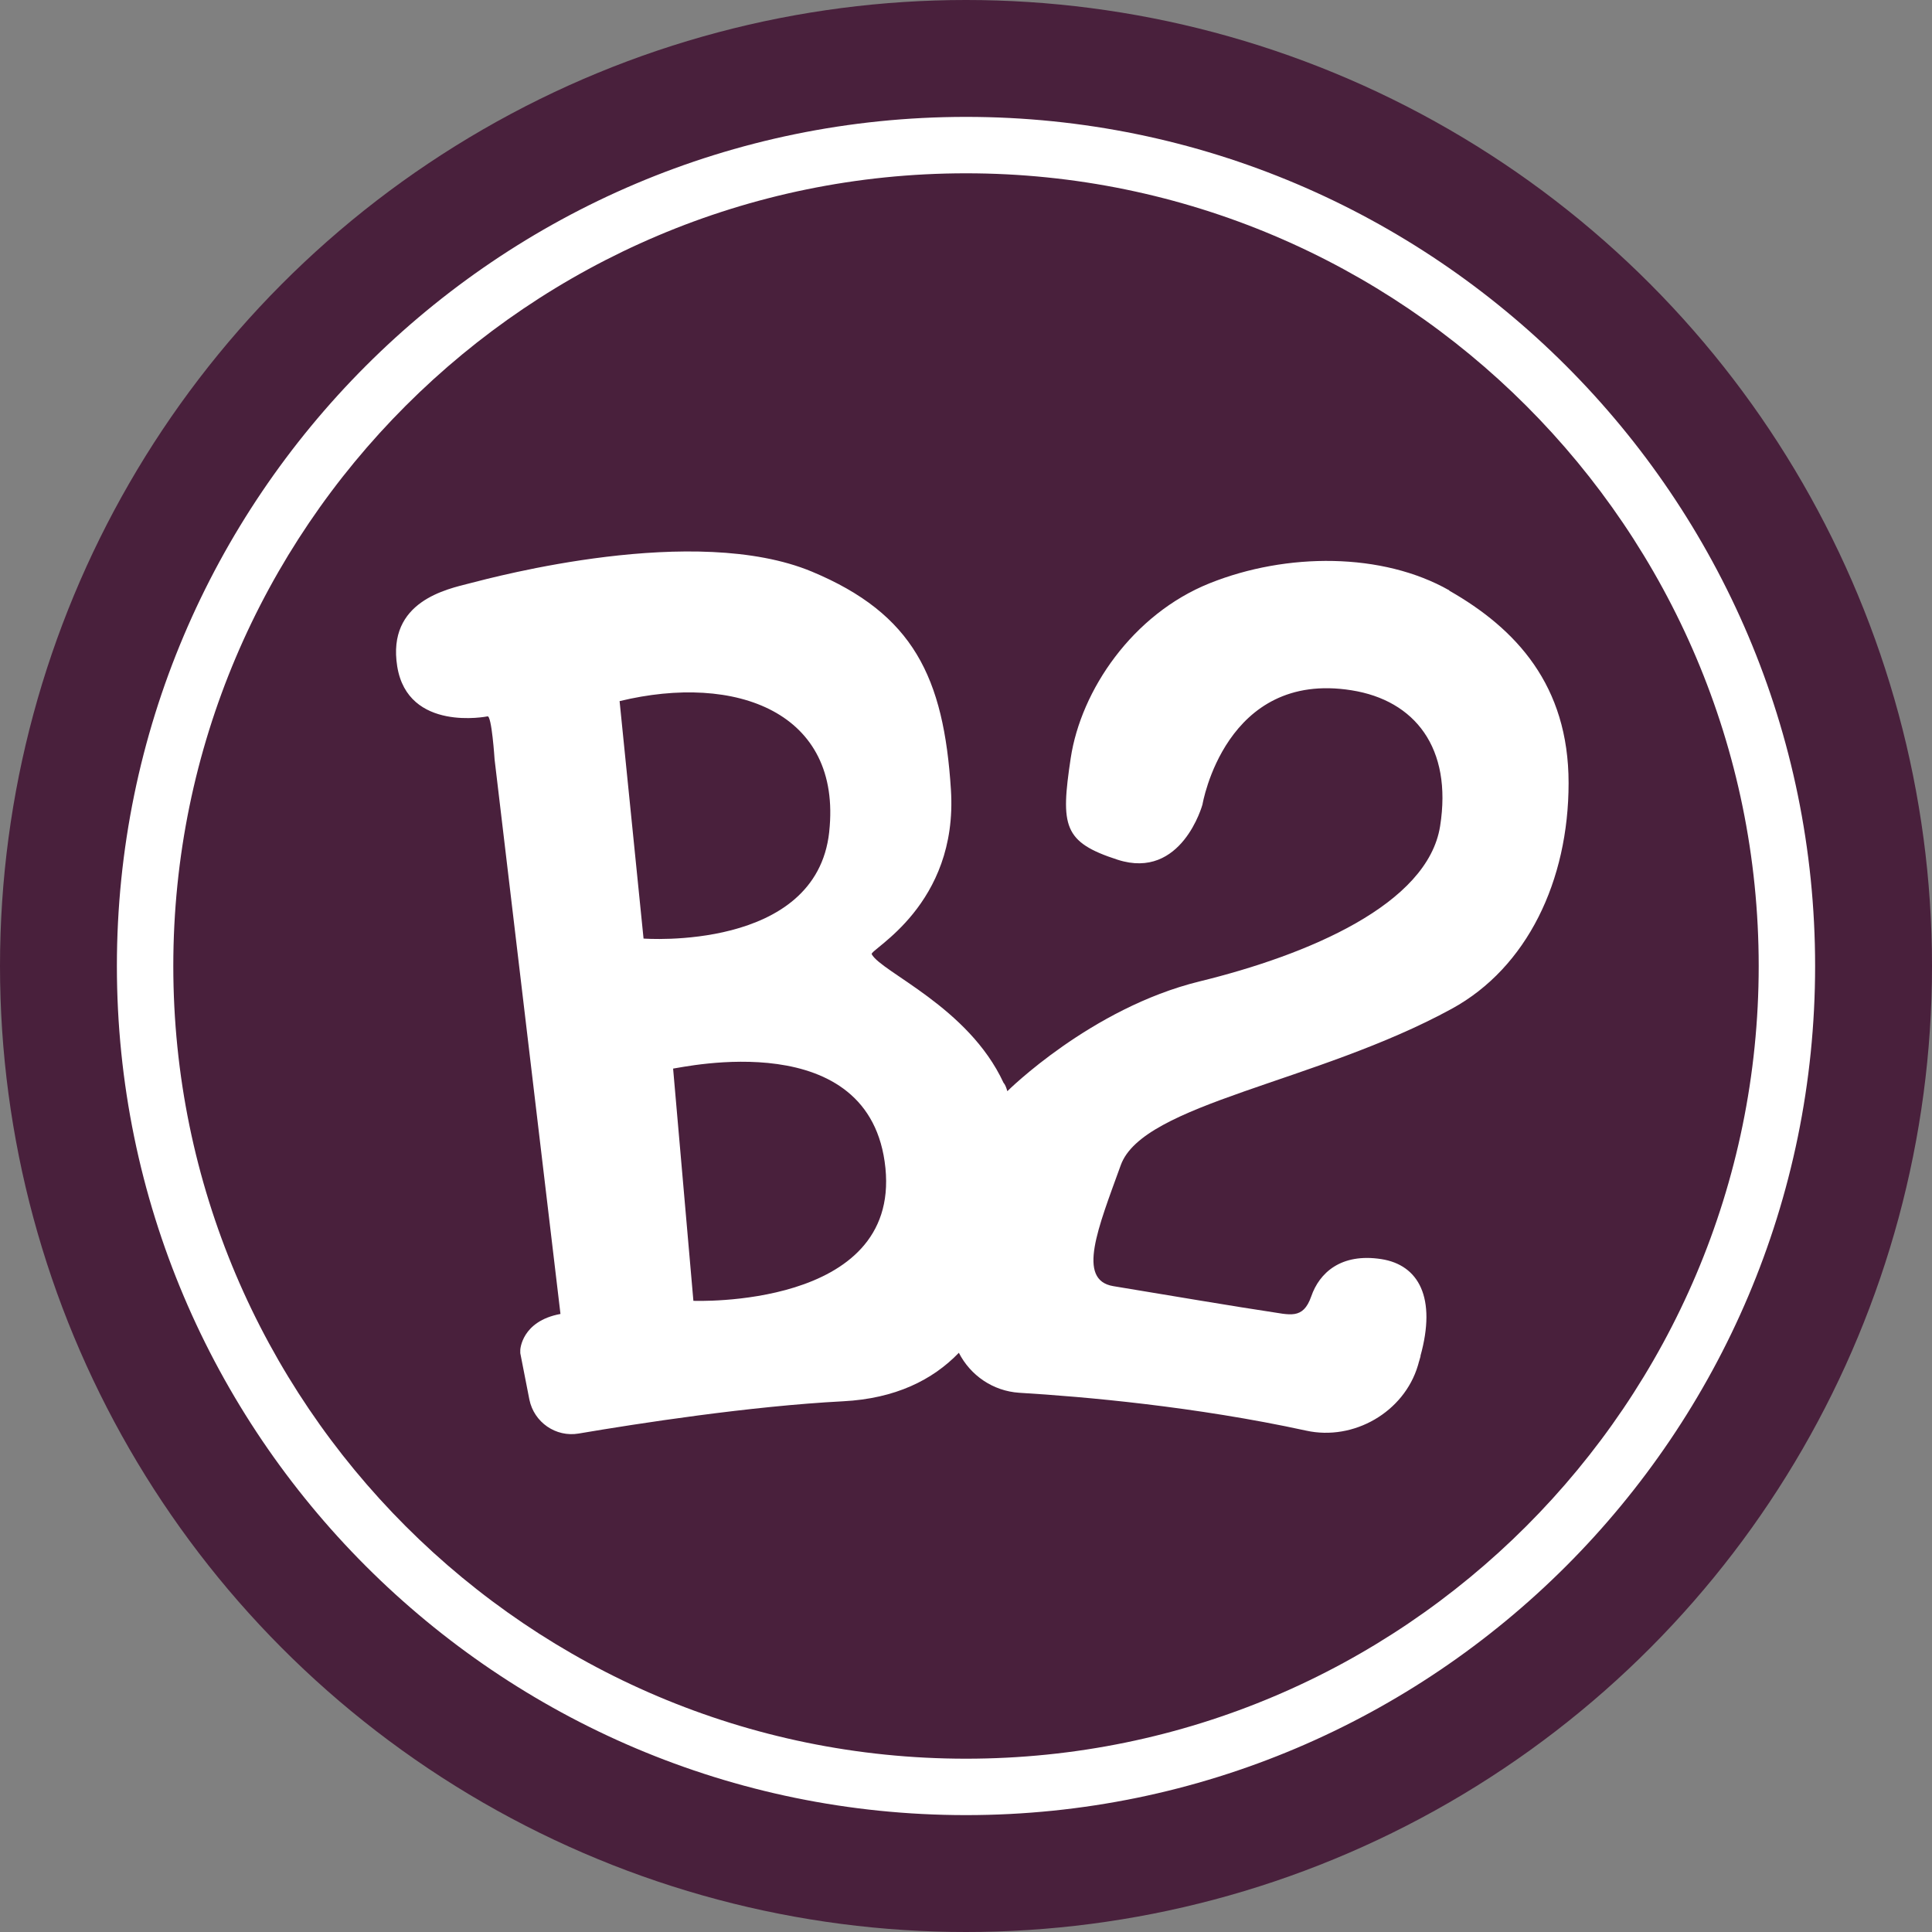
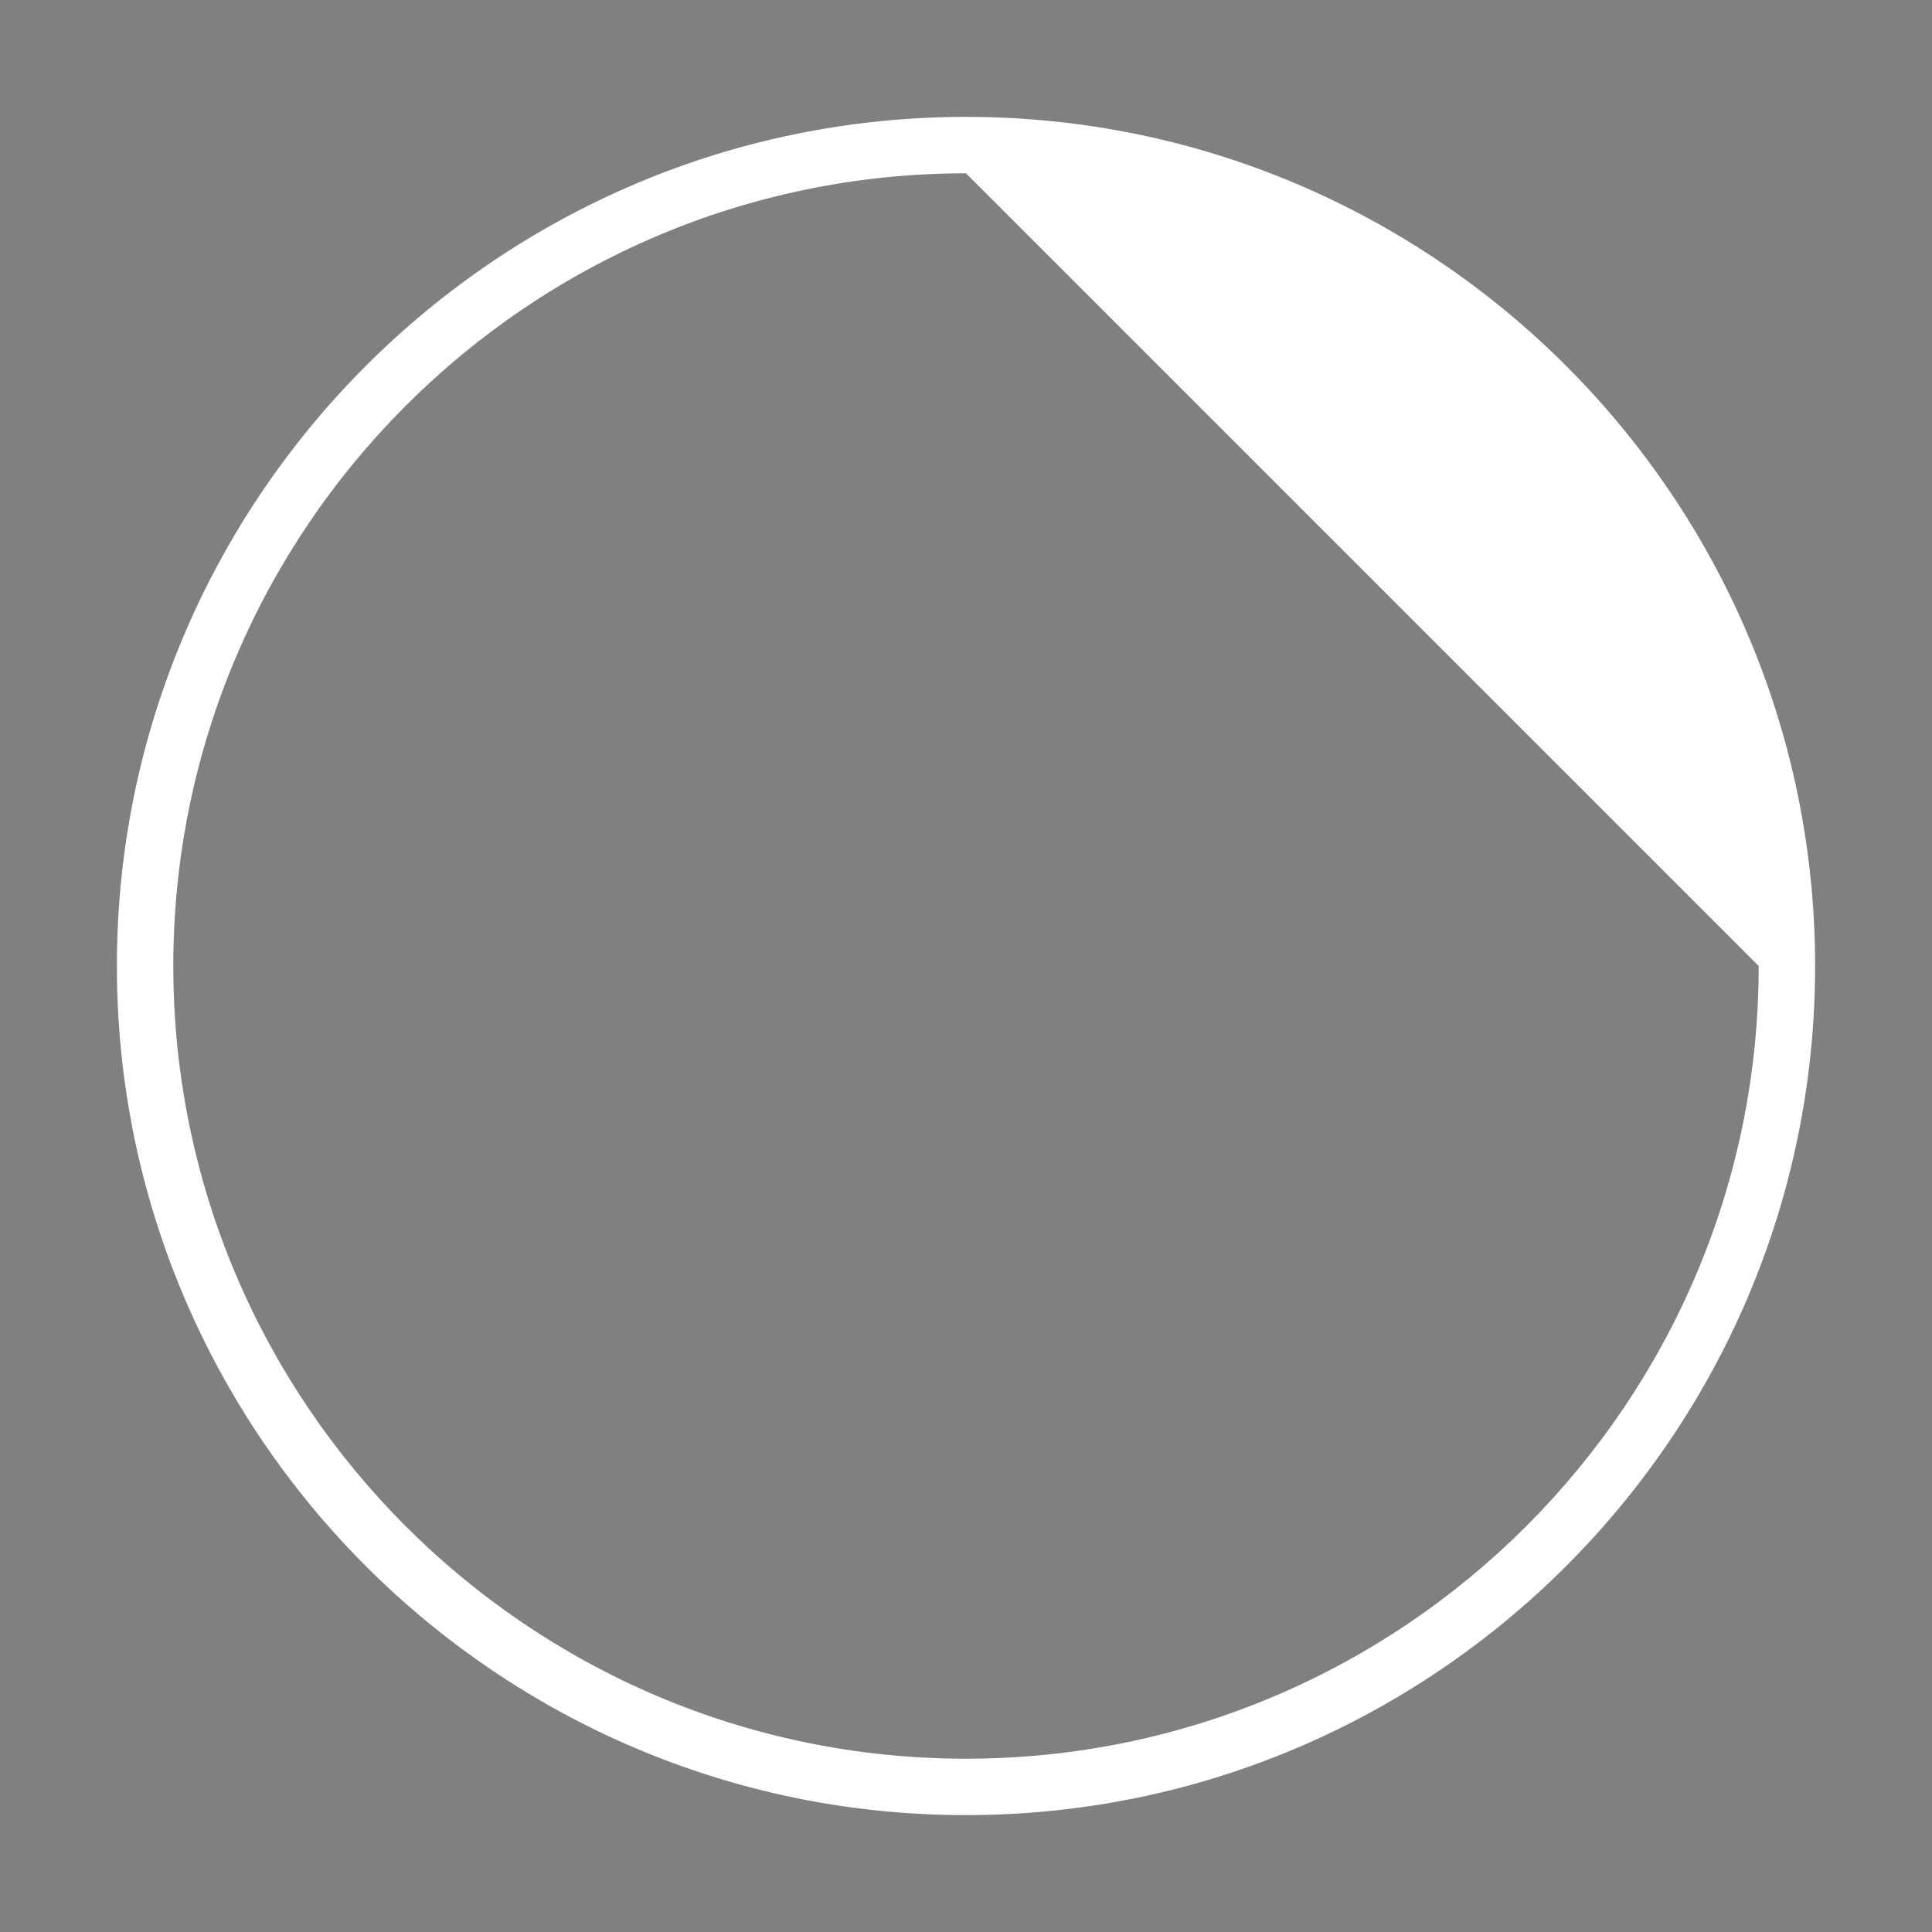
<svg xmlns="http://www.w3.org/2000/svg" id="Layer_2" data-name="Layer 2" viewBox="0 0 100 100">
  <rect x="0" y="0" width="100" height="100" fill="#808080" stroke="none" />
  <defs>
    <style>
      .cls-1 {
        fill: #FFF;
      }

      .cls-1, .cls-2 {
        stroke-width: 0px;
      }

      .cls-2 {
        fill: #49203C;
      }
    </style>
  </defs>
  <g id="Layer_1-2" data-name="Layer 1">
    <g>
-       <circle class="cls-2" cx="50" cy="50" r="50" />
-       <path class="cls-1" d="m50,93.95c-24.24,0-43.95-19.72-43.95-43.95S25.76,6.05,50,6.05s43.95,19.72,43.95,43.95-19.72,43.95-43.95,43.95Zm0-84.98c-22.62,0-41.03,18.4-41.03,41.03s18.41,41.03,41.03,41.03,41.03-18.41,41.03-41.03S72.62,8.97,50,8.97Z" />
-       <path class="cls-1" d="m75.02,30.56c-3.46-1.97-8.42-1.97-12.41-.37-3.99,1.6-6.66,5.54-7.19,9.05-.53,3.52-.39,4.35,2.43,5.26,3.32,1.07,4.39-2.86,4.39-2.86,0,0,1.17-6.96,7.72-5.91,3.27.52,5.22,2.98,4.58,7.03-.64,4.05-6.82,6.66-12.46,8.04-5.62,1.38-9.94,5.68-9.94,5.68-.06-.21-.12-.35-.2-.44-1.81-3.91-6.32-5.72-6.82-6.65-.13-.24,4.48-2.53,4.1-8.51-.37-5.83-1.95-9.1-7.19-11.29-6.06-2.53-16.46.28-17.71.6-1.16.3-4.3.92-3.76,4.3.55,3.42,4.67,2.59,4.67,2.59.22-.08.37,2.23.37,2.23l3.41,28.7c-2.02.37-2.08,1.86-2.08,1.86v.17s.47,2.4.47,2.4c.24,1.18,1.37,1.96,2.55,1.76,3.06-.52,8.87-1.42,13.69-1.67,2.7-.14,4.63-1.1,5.99-2.51.6,1.17,1.76,1.98,3.13,2.07,3.35.2,9.11.71,14.85,1.96,2.46.54,5.06-.96,5.78-3.37l.04-.14s0,0,0,0c0-.02.01-.05.02-.07l.08-.28h-.01c.84-3.01-.08-4.72-2.03-5.02-2.08-.32-3.2.71-3.62,1.93-.43,1.23-1.12.94-2.24.78-1.12-.16-5.67-.92-8.01-1.31-1.9-.32-.79-3,.39-6.26,1.15-3.2,10.14-4.27,17.14-8.1,3.89-2.13,6.04-6.62,6.04-11.68s-2.72-7.99-6.18-9.96Zm-29.19,29.9c.73,7.3-9.94,6.87-9.94,6.87l-1.05-12.02c.48-.05,10.24-2.29,10.99,5.15Zm-2.91-17.4c-.67,6.2-9.61,5.52-9.61,5.52l-1.24-12.29c6.02-1.46,11.52.57,10.85,6.76Z" />
+       <path class="cls-1" d="m50,93.95c-24.24,0-43.95-19.72-43.95-43.95S25.76,6.05,50,6.05s43.95,19.72,43.95,43.95-19.72,43.95-43.95,43.95Zm0-84.98c-22.62,0-41.03,18.4-41.03,41.03s18.41,41.03,41.03,41.03,41.03-18.41,41.03-41.03Z" />
    </g>
  </g>
</svg>